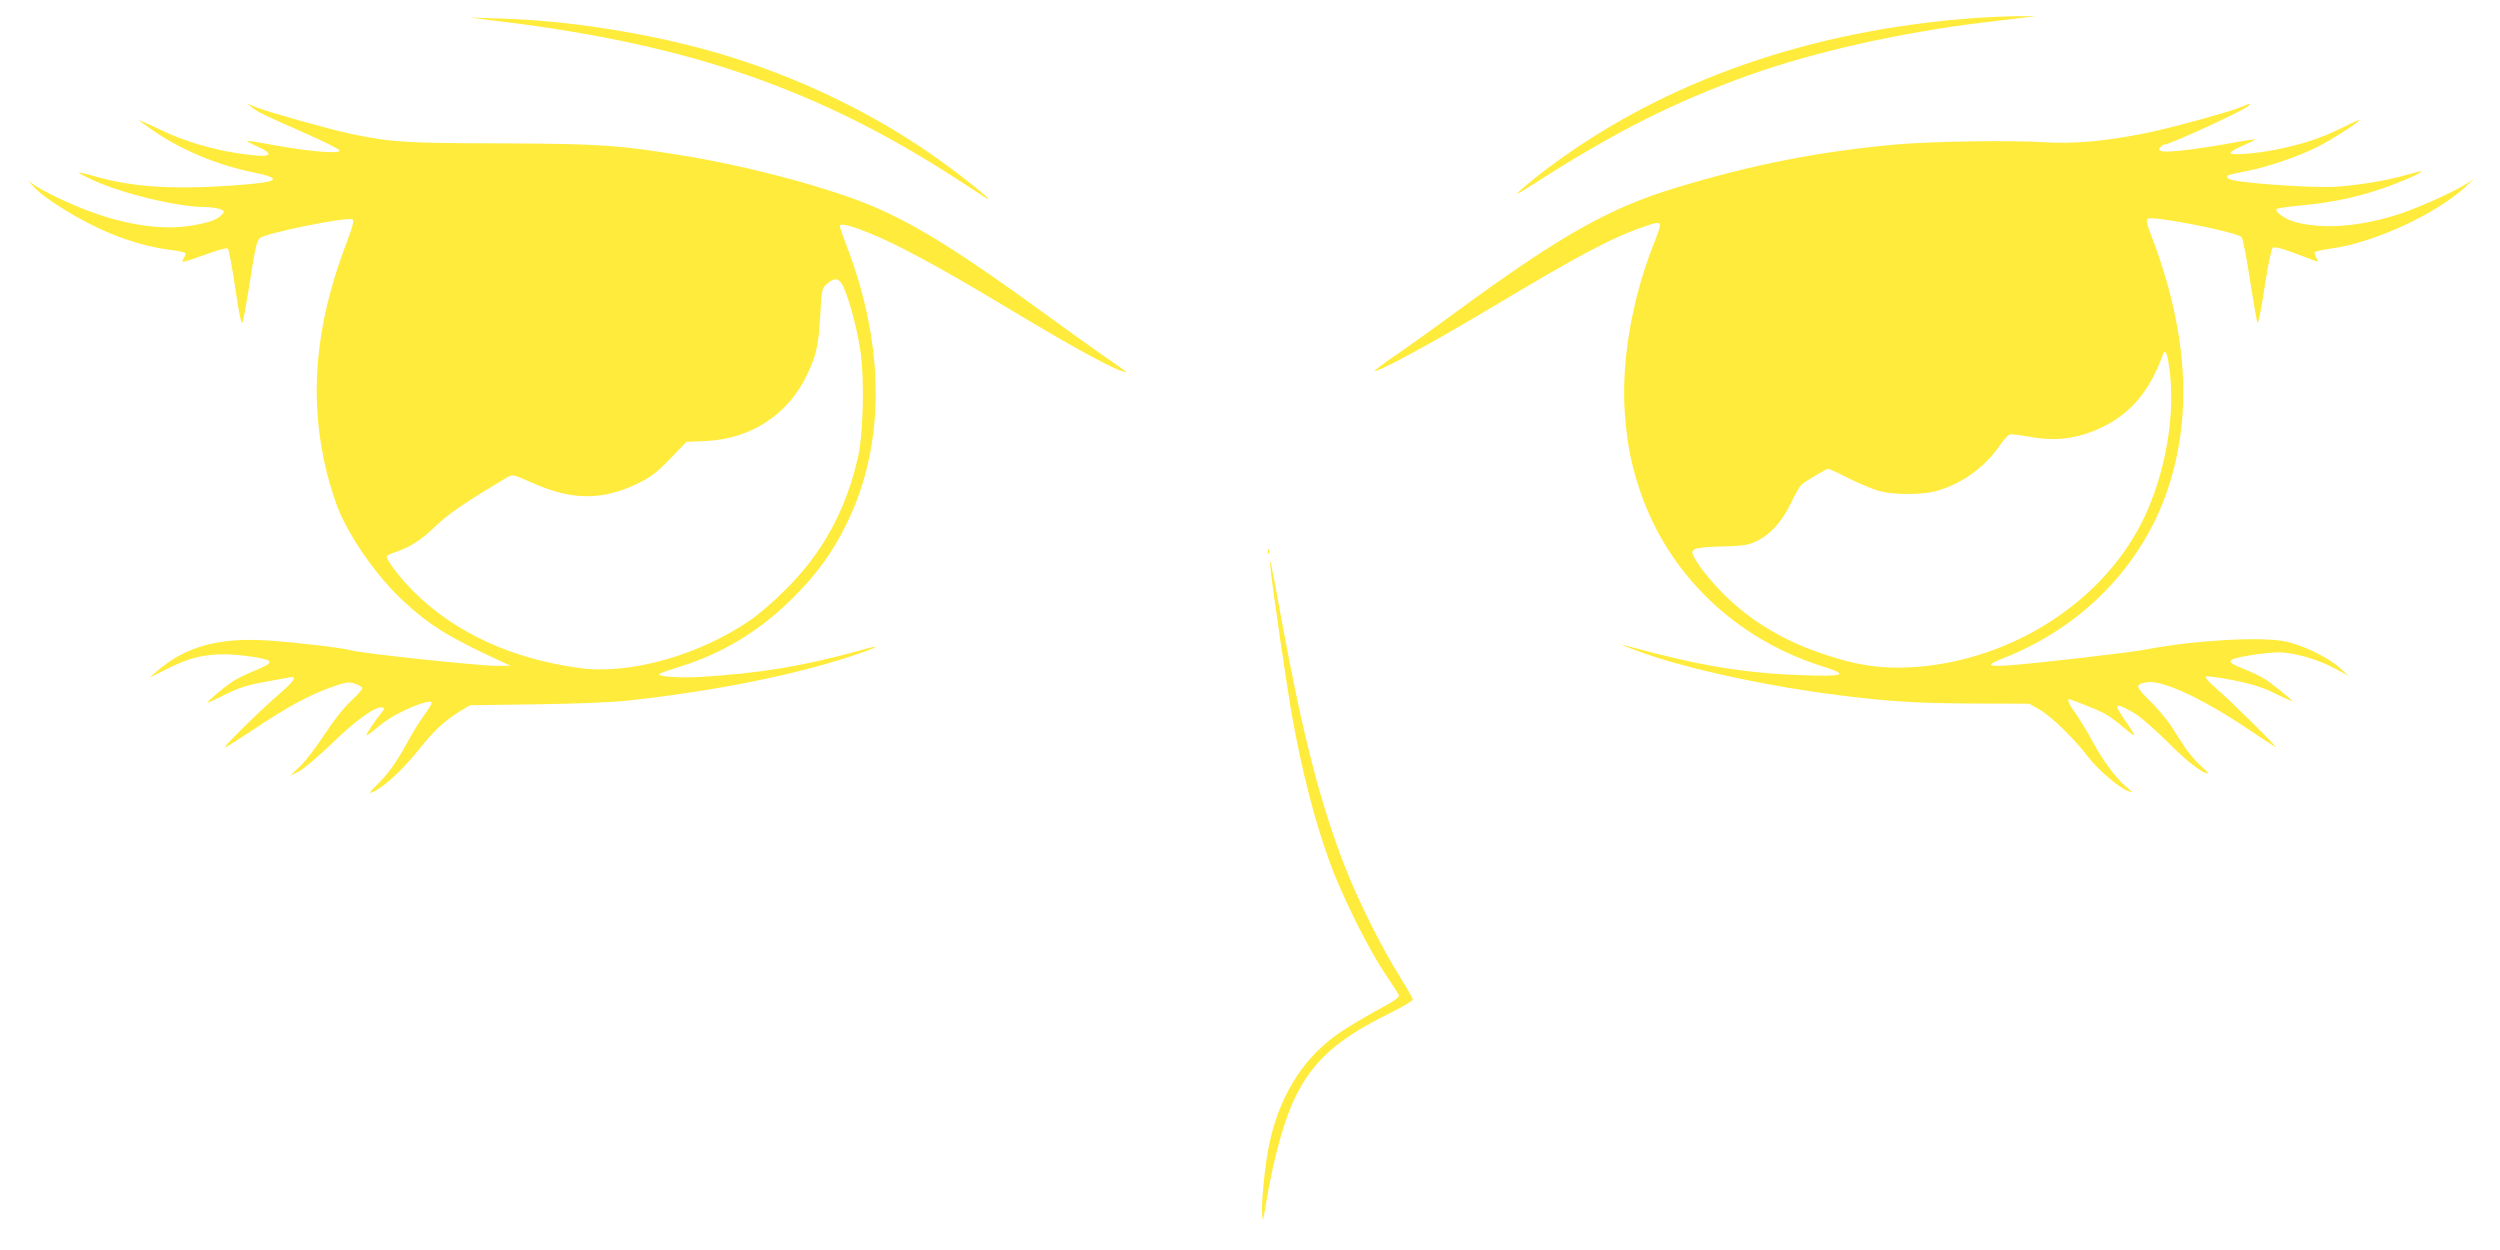
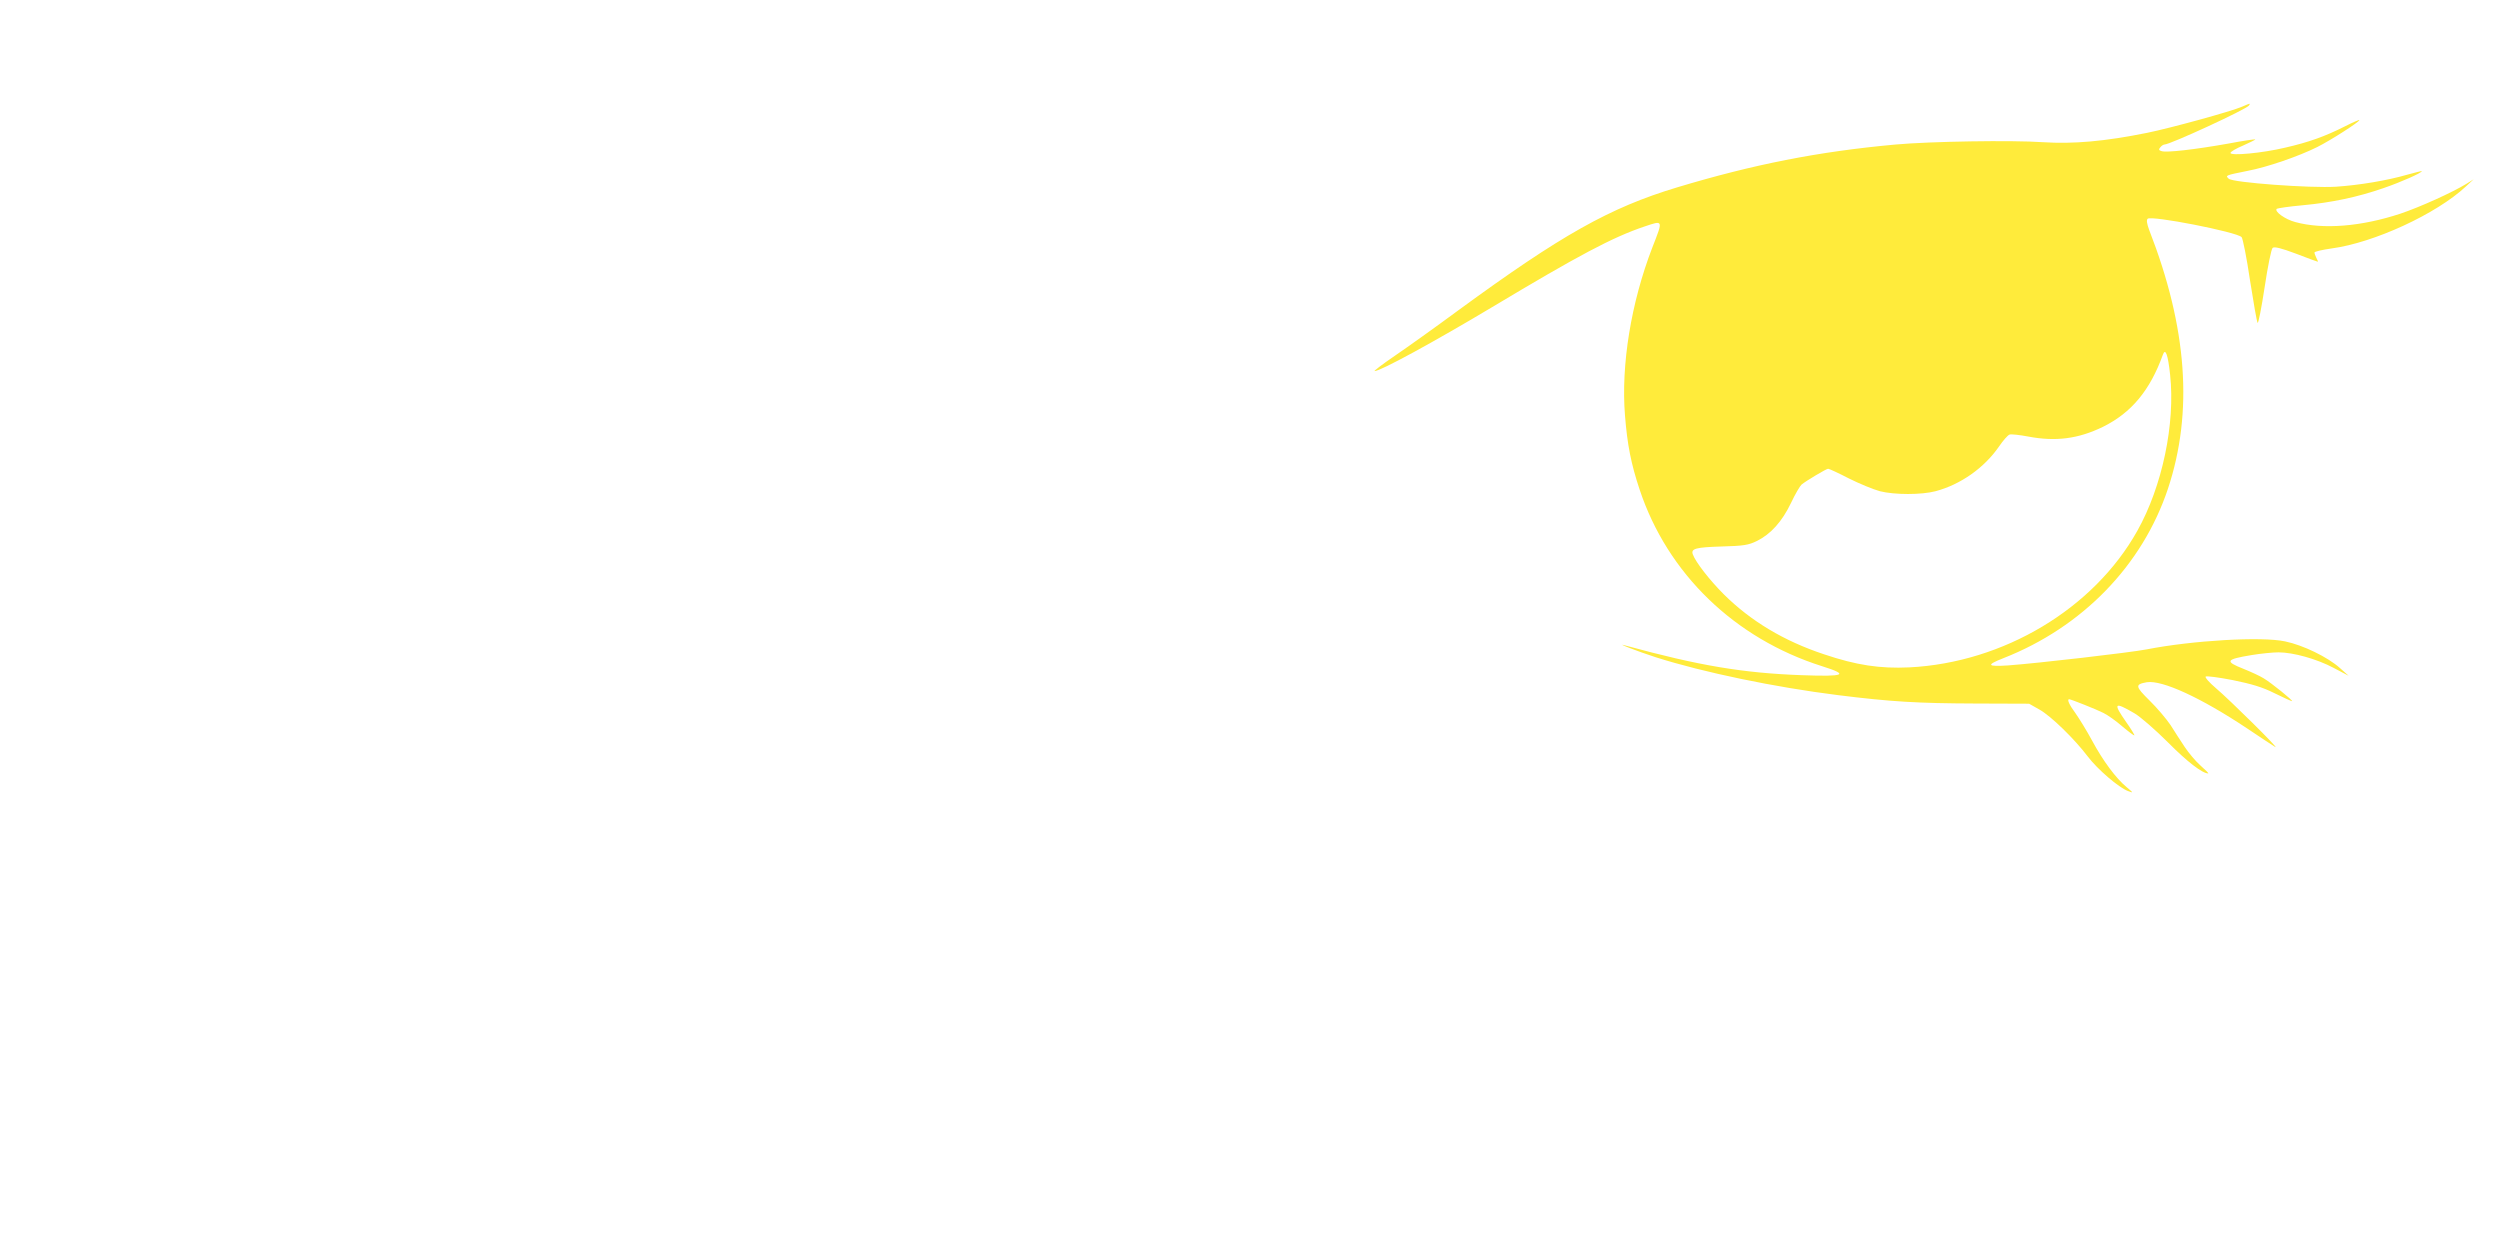
<svg xmlns="http://www.w3.org/2000/svg" version="1.0" width="1280pt" height="640pt" viewBox="0 0 1280 640" preserveAspectRatio="xMidYMid meet">
  <g transform="translate(0,640) scale(0.1,-0.1)" fill="#ffeb3b" stroke="none">
-     <path d="M10125 6309 c-855 -61 -1601 -322 -2198 -768 -51 -38 -112 -88 -137 -110 -39 -35 -28 -31 70 32 410 263 719 418 1100 554 336 119 768 216 1195 268 72 9 162 19 200 24 l70 8 -90 0 c-49 0 -144 -4 -210 -8z" />
-     <path d="M2565 6290 c966 -118 1632 -349 2345 -814 152 -99 150 -98 150 -93 0 7 -136 116 -235 187 -340 246 -745 442 -1170 564 -341 97 -747 161 -1090 171 l-160 5 160 -20z" />
-     <path d="M1290 5850 c32 -25 56 -37 270 -131 96 -42 176 -82 178 -89 7 -19 -147 -7 -324 25 -76 14 -143 25 -149 24 -5 0 19 -14 54 -30 48 -22 62 -32 53 -41 -8 -8 -37 -8 -110 1 -150 18 -312 64 -439 126 -62 29 -113 52 -113 51 0 -2 33 -26 73 -54 142 -98 326 -176 507 -213 166 -34 142 -52 -90 -68 -322 -23 -526 -9 -724 49 -38 11 -71 18 -73 16 -2 -2 33 -20 77 -40 152 -69 431 -136 569 -136 27 0 62 -5 76 -10 23 -9 25 -13 14 -26 -22 -27 -65 -43 -152 -58 -150 -27 -344 1 -544 78 -97 37 -220 96 -268 129 l-30 21 25 -28 c56 -63 248 -181 392 -240 106 -44 212 -73 307 -85 40 -5 75 -12 79 -16 3 -3 0 -15 -7 -27 -12 -19 -11 -20 11 -15 12 3 64 20 115 39 50 18 95 30 99 26 7 -8 21 -85 49 -271 10 -65 21 -115 25 -110 5 4 22 100 40 213 24 161 35 208 50 221 29 25 440 109 473 96 12 -4 5 -31 -35 -137 -158 -420 -187 -795 -93 -1167 19 -72 48 -162 65 -199 70 -156 202 -338 327 -453 136 -126 237 -187 513 -314 l35 -16 -73 0 c-81 -1 -687 63 -742 79 -48 13 -267 39 -417 50 -259 18 -431 -28 -579 -156 l-39 -34 90 45 c113 57 186 75 295 75 82 -1 213 -20 227 -34 11 -11 -9 -24 -85 -55 -40 -17 -87 -40 -105 -53 -48 -33 -128 -101 -124 -105 2 -2 43 17 90 41 68 34 111 48 204 65 65 12 125 23 133 24 32 4 12 -24 -60 -86 -106 -92 -298 -281 -278 -274 9 3 77 46 151 95 165 111 276 171 389 212 77 28 92 30 123 20 19 -6 37 -16 40 -21 4 -5 -22 -35 -56 -66 -39 -36 -91 -102 -137 -173 -41 -63 -98 -137 -126 -164 l-51 -48 45 22 c25 13 101 78 170 144 121 118 223 191 256 184 15 -3 13 -7 -7 -33 -14 -16 -38 -50 -54 -75 -32 -50 -28 -48 63 26 70 57 252 133 252 105 0 -7 -18 -35 -39 -64 -22 -29 -62 -94 -90 -146 -53 -98 -101 -163 -160 -218 -42 -40 -30 -43 24 -7 58 38 137 117 210 209 69 86 122 135 201 184 l50 30 340 5 c213 3 391 10 479 20 436 49 819 125 1120 222 156 51 189 71 55 33 -285 -79 -512 -117 -817 -135 -112 -6 -222 2 -206 16 4 4 53 21 108 38 219 68 411 186 580 356 119 119 196 226 268 371 200 403 201 904 3 1423 -20 52 -36 98 -36 103 0 17 41 9 133 -27 145 -56 365 -174 718 -386 311 -187 517 -302 590 -327 42 -15 36 -10 -86 74 -55 38 -197 140 -317 227 -412 300 -642 444 -858 537 -217 94 -621 204 -962 261 -344 57 -441 64 -958 66 -492 1 -558 6 -770 50 -107 23 -423 112 -479 135 l-46 19 25 -20z m3030 -922 c32 -74 69 -213 86 -330 20 -138 14 -411 -11 -528 -60 -276 -181 -499 -374 -690 -58 -58 -140 -129 -182 -157 -263 -180 -619 -279 -874 -243 -343 47 -630 178 -841 385 -71 70 -144 164 -144 186 0 4 17 13 38 20 78 25 139 64 212 135 67 64 147 119 370 252 24 14 31 12 120 -28 205 -92 359 -94 540 -8 70 34 99 55 170 128 l85 88 100 4 c231 11 422 137 518 341 47 98 58 150 67 306 7 130 8 135 34 158 41 35 64 30 86 -19z" />
    <path d="M11480 5854 c-54 -24 -368 -110 -486 -134 -218 -44 -377 -58 -535 -48 -158 11 -580 4 -754 -12 -396 -36 -728 -102 -1117 -219 -346 -104 -594 -244 -1123 -631 -115 -85 -261 -189 -324 -232 -63 -43 -109 -78 -103 -78 30 0 303 149 601 327 444 266 617 358 780 413 98 33 97 36 41 -107 -109 -283 -161 -601 -140 -861 12 -150 31 -247 75 -379 143 -430 486 -762 934 -904 140 -44 119 -54 -103 -46 -303 11 -528 49 -904 152 -59 17 62 -30 155 -60 245 -78 613 -154 933 -194 271 -34 411 -42 702 -43 l277 -1 53 -30 c59 -33 179 -150 248 -241 49 -65 159 -159 205 -176 29 -11 29 -10 -7 20 -54 45 -120 133 -177 239 -27 50 -66 113 -85 140 -32 43 -44 71 -32 71 9 0 142 -53 175 -70 21 -10 65 -41 97 -69 32 -27 60 -48 62 -46 2 1 -17 33 -42 68 -69 99 -62 106 44 44 30 -18 106 -84 170 -148 97 -98 176 -159 206 -159 4 0 -14 18 -39 40 -25 22 -61 65 -81 95 -20 30 -53 81 -73 113 -21 31 -69 88 -107 125 -74 73 -76 83 -14 94 79 12 278 -80 511 -235 72 -49 139 -92 147 -97 21 -10 -232 240 -305 302 -33 28 -57 55 -52 59 4 4 66 -4 138 -18 98 -20 152 -36 214 -67 46 -23 87 -41 90 -41 10 0 -106 94 -145 117 -19 12 -65 33 -102 48 -99 39 -93 49 40 71 48 8 110 14 138 14 75 0 197 -34 283 -80 l76 -40 -45 40 c-61 55 -188 117 -280 136 -120 26 -476 5 -710 -41 -82 -16 -558 -71 -709 -82 -108 -7 -113 2 -24 37 405 159 712 475 843 868 130 391 99 824 -96 1324 -12 33 -15 51 -8 58 18 18 454 -67 481 -94 6 -6 26 -105 43 -221 18 -115 35 -213 39 -218 4 -4 20 78 36 183 16 107 34 195 41 201 9 7 43 -1 120 -30 59 -23 109 -41 111 -41 2 0 -1 9 -7 19 -5 11 -10 23 -10 28 0 5 39 14 88 21 217 29 537 177 687 317 l40 37 -35 -22 c-73 -45 -239 -120 -340 -154 -200 -66 -395 -82 -538 -43 -53 14 -109 55 -95 68 5 3 64 12 132 18 151 14 282 42 415 88 90 31 196 78 196 87 0 1 -35 -7 -77 -19 -100 -29 -243 -53 -363 -61 -131 -8 -529 21 -549 41 -18 17 -18 17 96 40 101 19 263 75 357 122 70 35 216 129 216 138 0 3 -33 -11 -72 -31 -103 -52 -186 -82 -308 -110 -117 -28 -280 -43 -280 -27 0 6 29 23 65 38 36 16 64 30 62 31 -2 2 -64 -7 -137 -21 -174 -31 -317 -47 -342 -39 -15 4 -17 9 -7 20 6 8 16 14 21 14 29 0 421 181 433 200 8 13 7 12 -35 -6z m-369 -1373 c27 -250 -40 -571 -168 -799 -223 -399 -685 -675 -1168 -699 -149 -7 -270 11 -436 67 -205 68 -375 170 -513 307 -72 72 -144 164 -159 205 -10 29 15 36 148 40 112 3 137 7 180 28 71 35 129 99 175 195 21 45 46 87 54 94 23 19 127 81 136 81 5 0 53 -22 107 -50 54 -27 125 -56 158 -65 75 -19 213 -19 285 0 128 34 249 119 325 229 21 31 45 58 54 61 9 3 52 -2 95 -10 141 -27 257 -12 384 50 145 72 240 186 306 369 13 36 26 1 37 -103z" />
-     <path d="M6491 3574 c0 -11 3 -14 6 -6 3 7 2 16 -1 19 -3 4 -6 -2 -5 -13z" />
-     <path d="M6505 3490 c10 -102 88 -635 111 -760 51 -282 113 -524 189 -736 59 -165 194 -440 280 -569 36 -55 71 -107 76 -117 7 -14 -12 -28 -124 -88 -72 -40 -162 -95 -199 -122 -177 -130 -292 -321 -342 -568 -20 -100 -38 -283 -34 -345 3 -45 5 -40 21 60 39 229 93 426 150 540 92 186 215 295 480 426 67 33 122 66 121 72 -1 7 -34 64 -73 127 -85 134 -210 386 -274 550 -128 329 -218 680 -327 1275 -50 278 -64 341 -55 255z" />
  </g>
</svg>